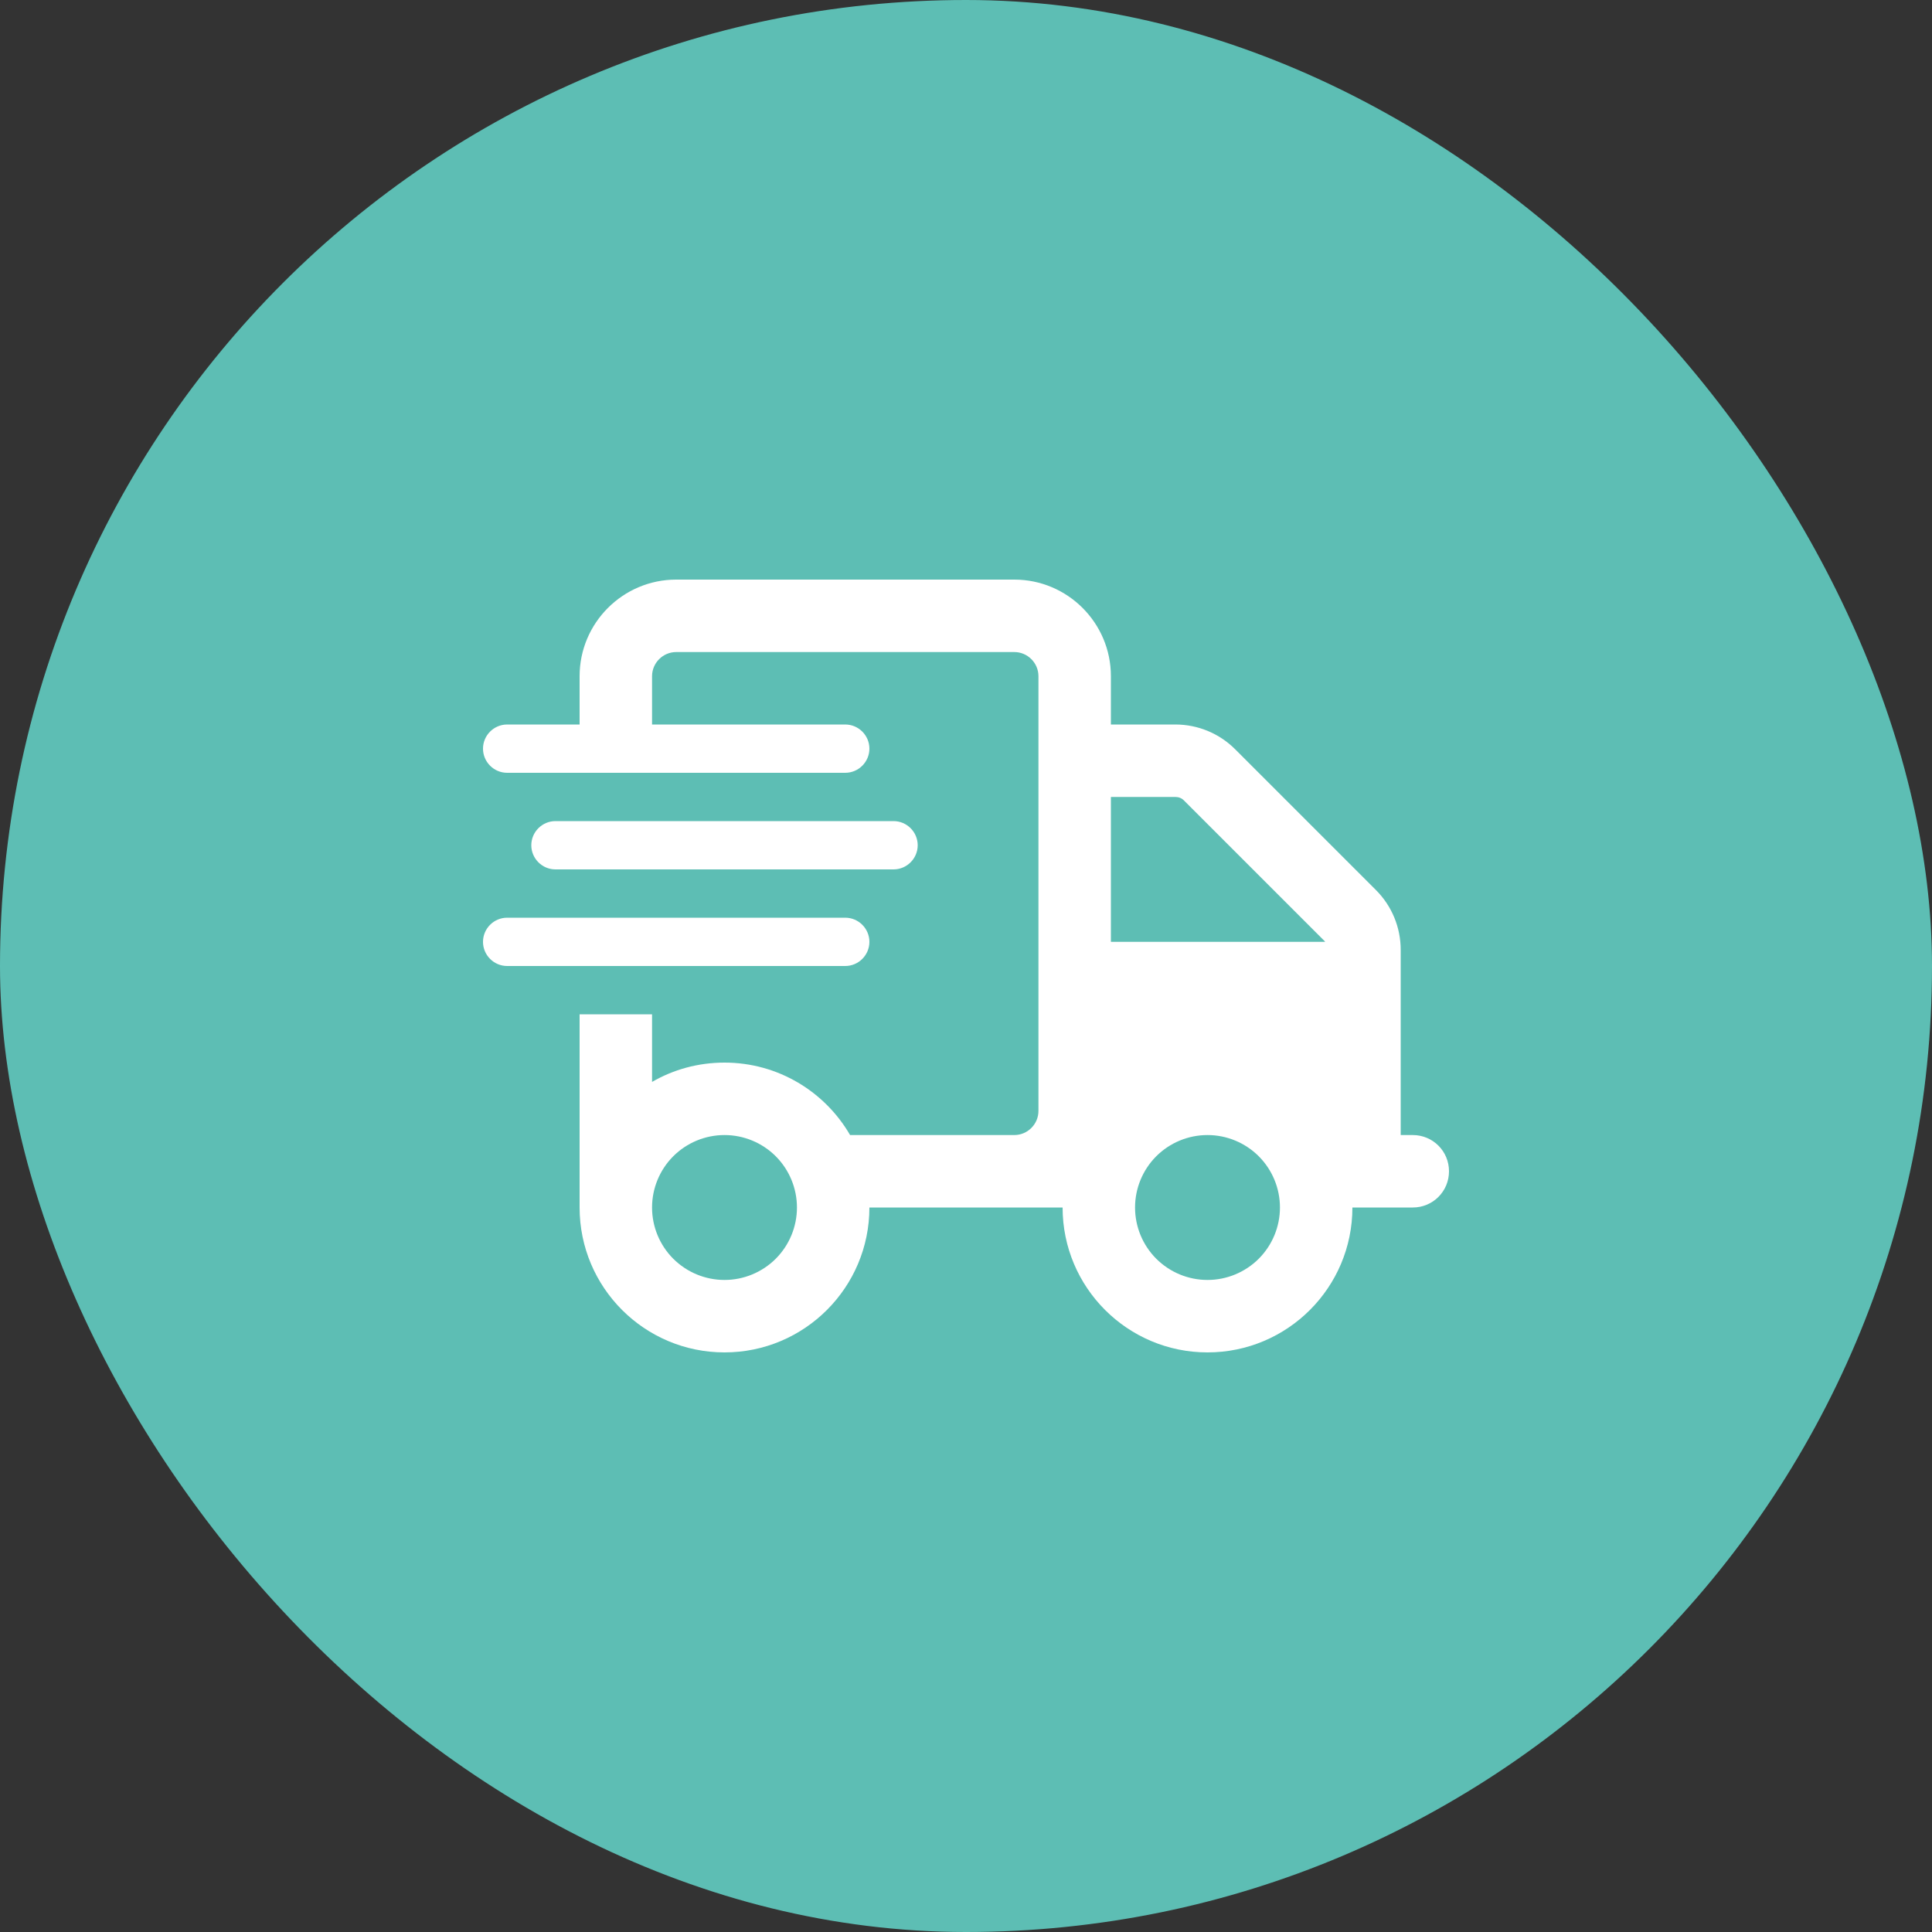
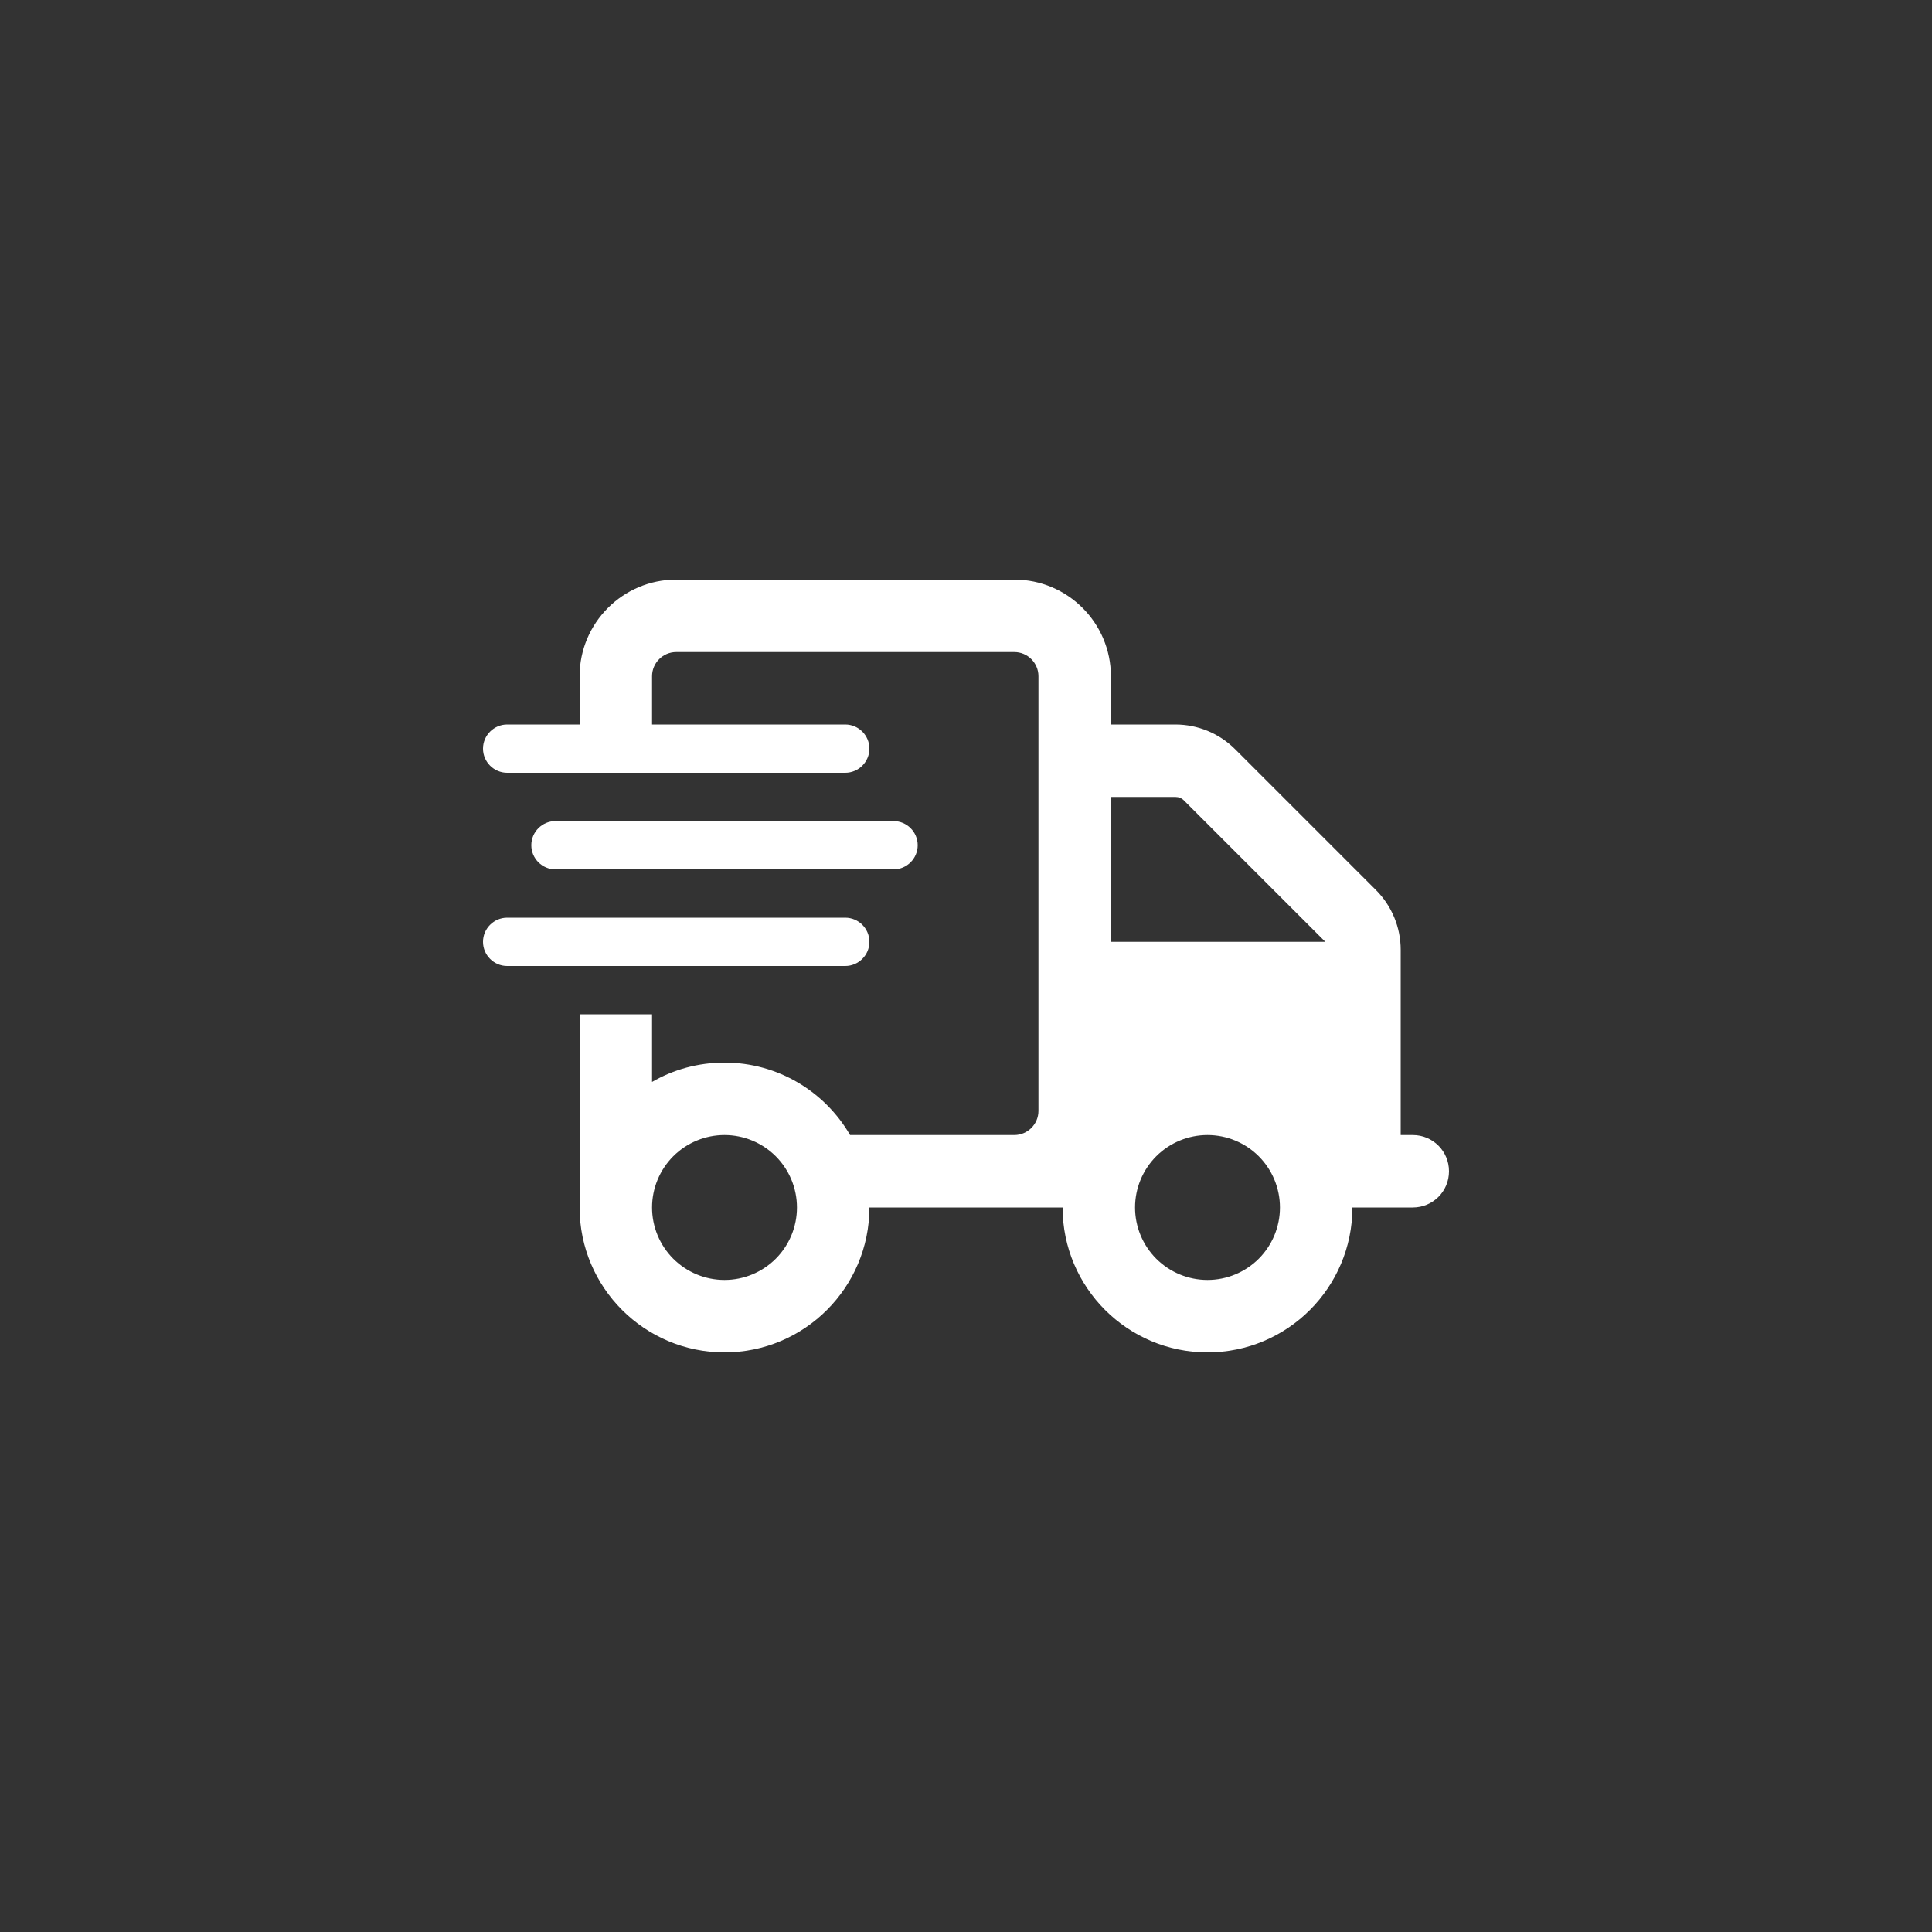
<svg xmlns="http://www.w3.org/2000/svg" width="40" height="40" viewBox="0 0 40 40" fill="none">
  <rect x="0" y="0" width="40" height="40" fill="#333333" stroke="none" />
-   <rect width="40" height="40" rx="20" fill="#5DBEB4" />
  <path d="M21 13.5H14C13.725 13.5 13.5 13.725 13.5 14V15H17.5C17.775 15 18 15.225 18 15.5C18 15.775 17.775 16 17.5 16H10.5C10.225 16 10 15.775 10 15.5C10 15.225 10.225 15 10.5 15H12V14C12 12.897 12.897 12 14 12H21C22.103 12 23 12.897 23 14V15H24.334C24.8 15 25.244 15.184 25.572 15.512L28.488 18.428C28.816 18.756 29 19.2 29 19.666V23.5H29.25C29.666 23.5 30 23.834 30 24.25C30 24.666 29.666 25 29.25 25H28C28 26.656 26.656 28 25 28C23.344 28 22 26.656 22 25H21.75H21H20H18C18 26.656 16.656 28 15 28C13.344 28 12 26.656 12 25V23.5V21H13.5V22.4C13.941 22.144 14.453 22 15 22C16.109 22 17.081 22.603 17.6 23.5H20H21C21.275 23.5 21.5 23.275 21.5 23V14C21.5 13.725 21.275 13.5 21 13.5ZM27.428 19.488L24.512 16.572C24.466 16.525 24.403 16.5 24.334 16.5H23V19.5H27.438L27.431 19.494L27.425 19.488H27.428ZM16.5 25C16.5 24.602 16.342 24.221 16.061 23.939C15.779 23.658 15.398 23.5 15 23.5C14.602 23.5 14.221 23.658 13.939 23.939C13.658 24.221 13.5 24.602 13.5 25C13.5 25.398 13.658 25.779 13.939 26.061C14.221 26.342 14.602 26.5 15 26.5C15.398 26.5 15.779 26.342 16.061 26.061C16.342 25.779 16.5 25.398 16.5 25ZM25 26.5C25.398 26.5 25.779 26.342 26.061 26.061C26.342 25.779 26.5 25.398 26.5 25C26.5 24.602 26.342 24.221 26.061 23.939C25.779 23.658 25.398 23.5 25 23.5C24.602 23.5 24.221 23.658 23.939 23.939C23.658 24.221 23.5 24.602 23.5 25C23.5 25.398 23.658 25.779 23.939 26.061C24.221 26.342 24.602 26.5 25 26.5ZM11.5 17H18.5C18.775 17 19 17.225 19 17.5C19 17.775 18.775 18 18.5 18H11.5C11.225 18 11 17.775 11 17.5C11 17.225 11.225 17 11.5 17ZM10.5 19H17.5C17.775 19 18 19.225 18 19.5C18 19.775 17.775 20 17.5 20H10.5C10.225 20 10 19.775 10 19.5C10 19.225 10.225 19 10.5 19Z" fill="white" />
</svg>